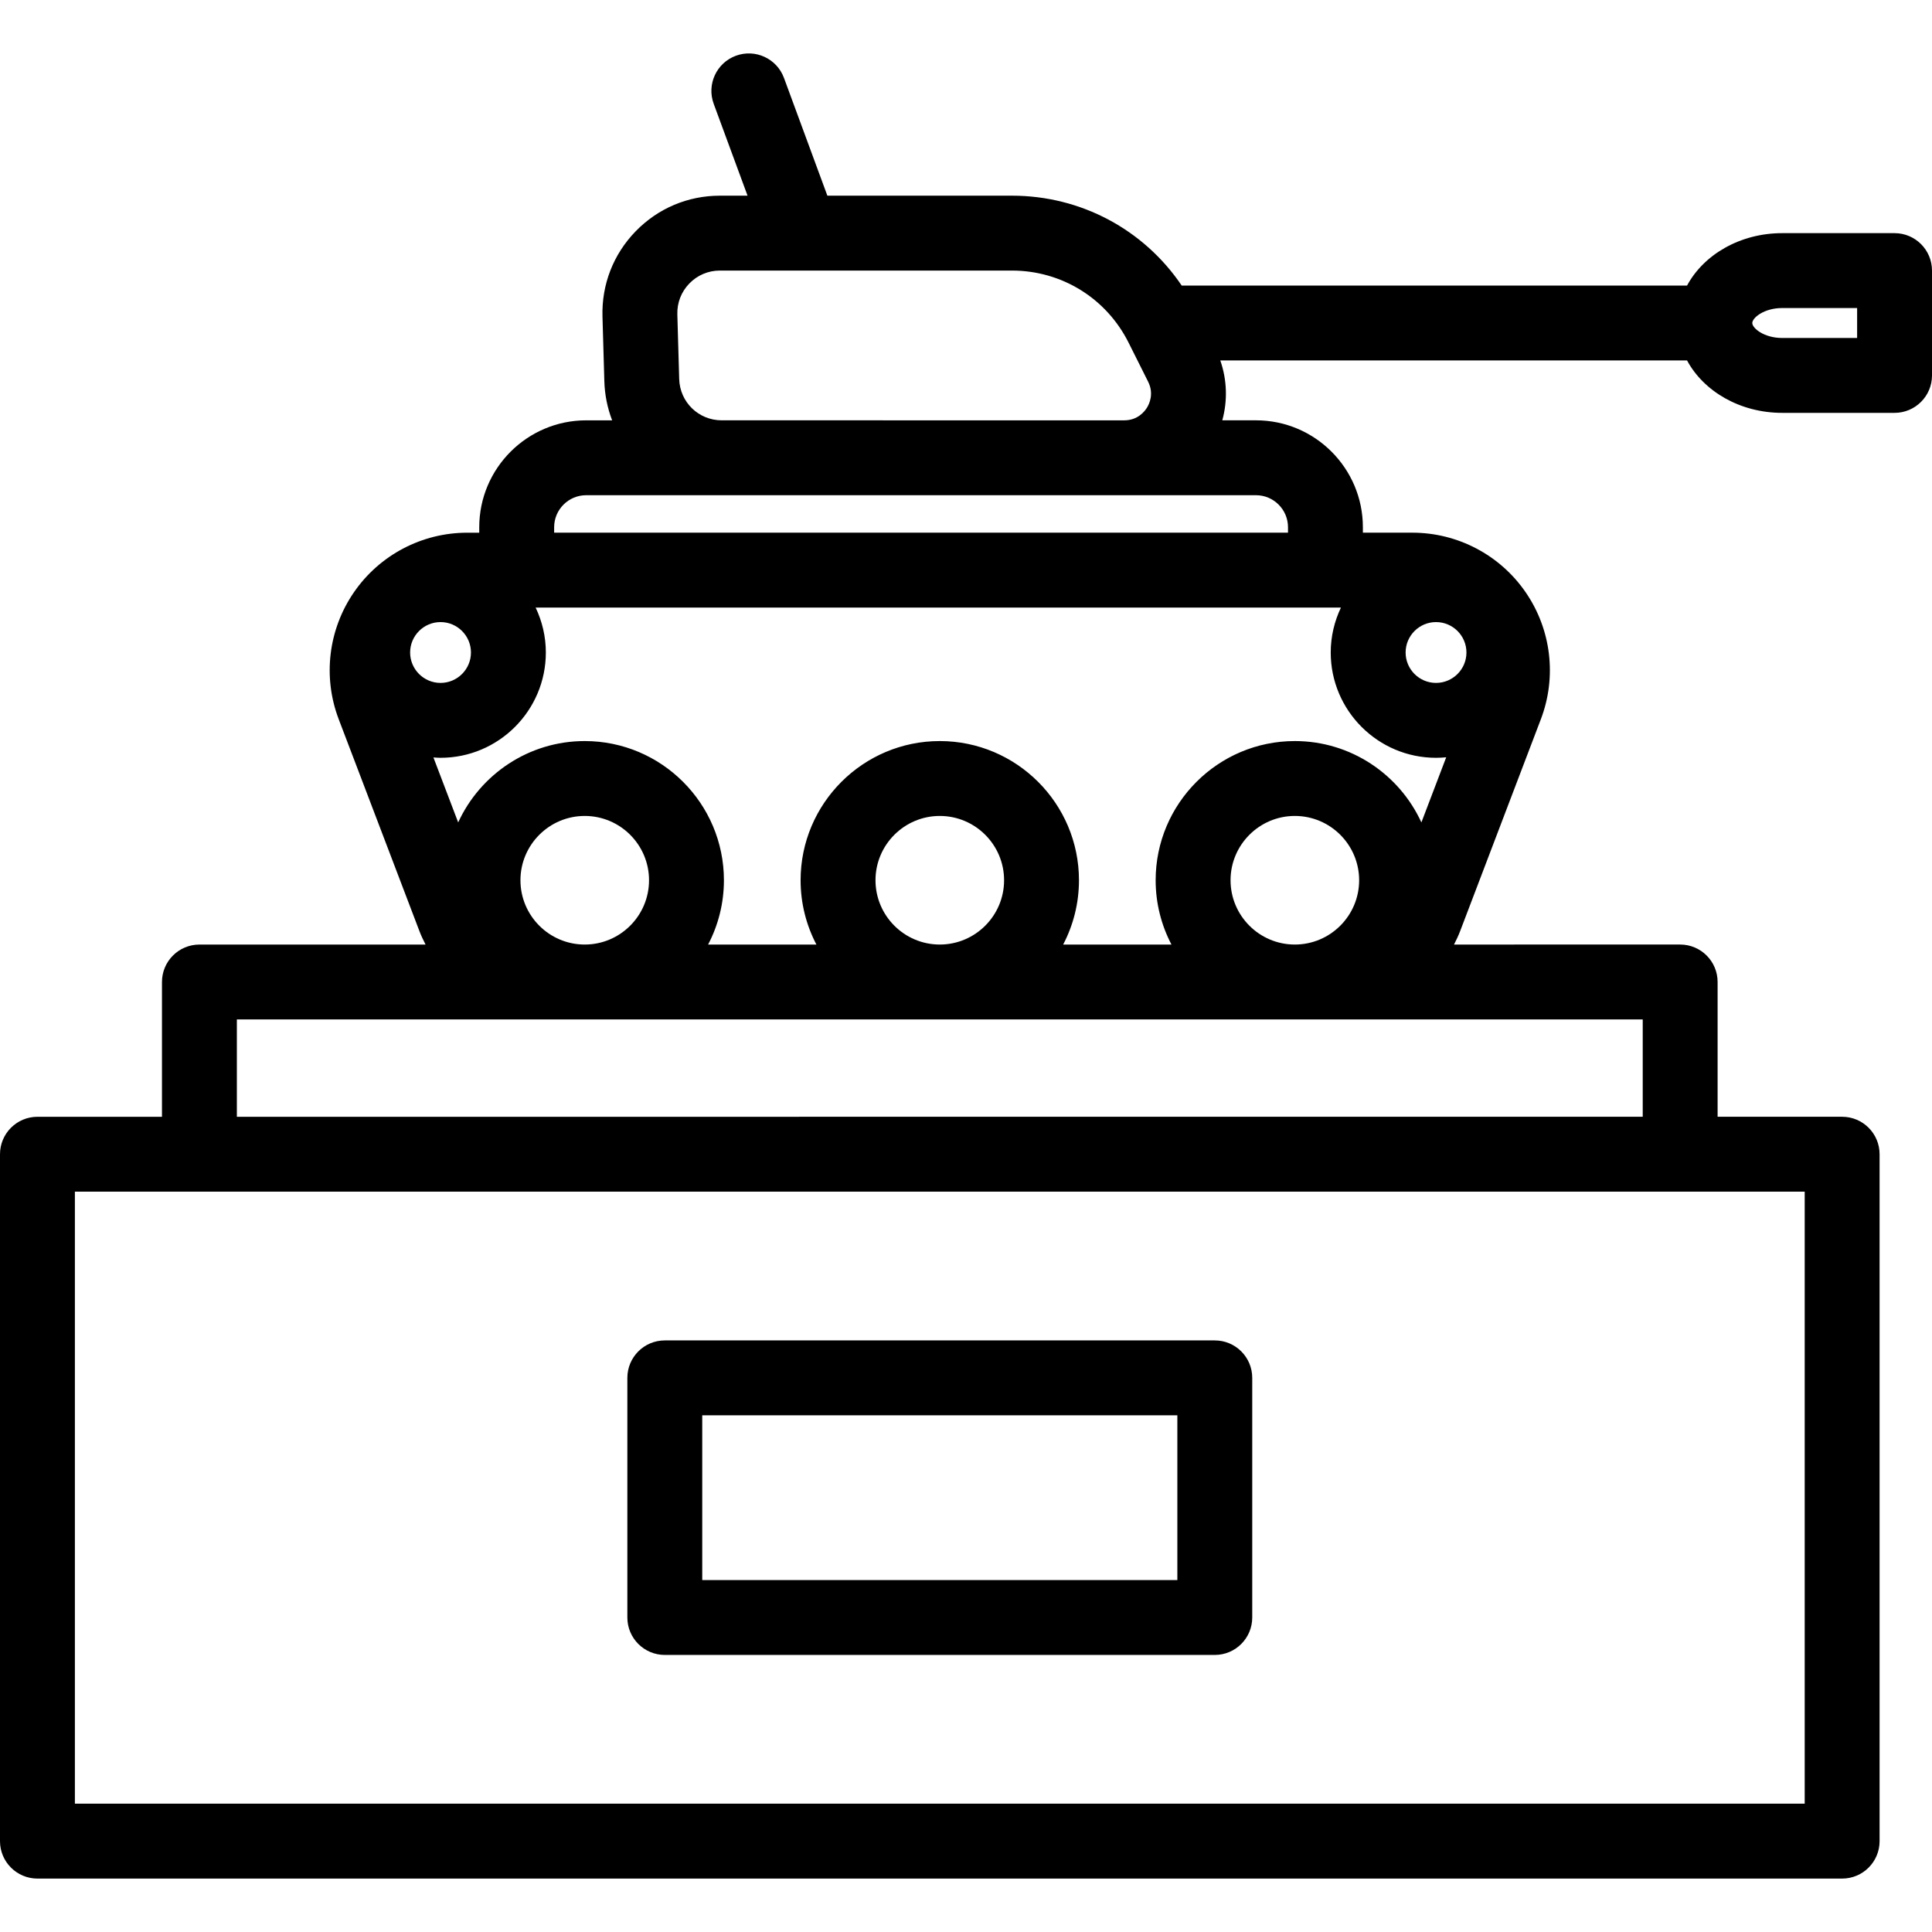
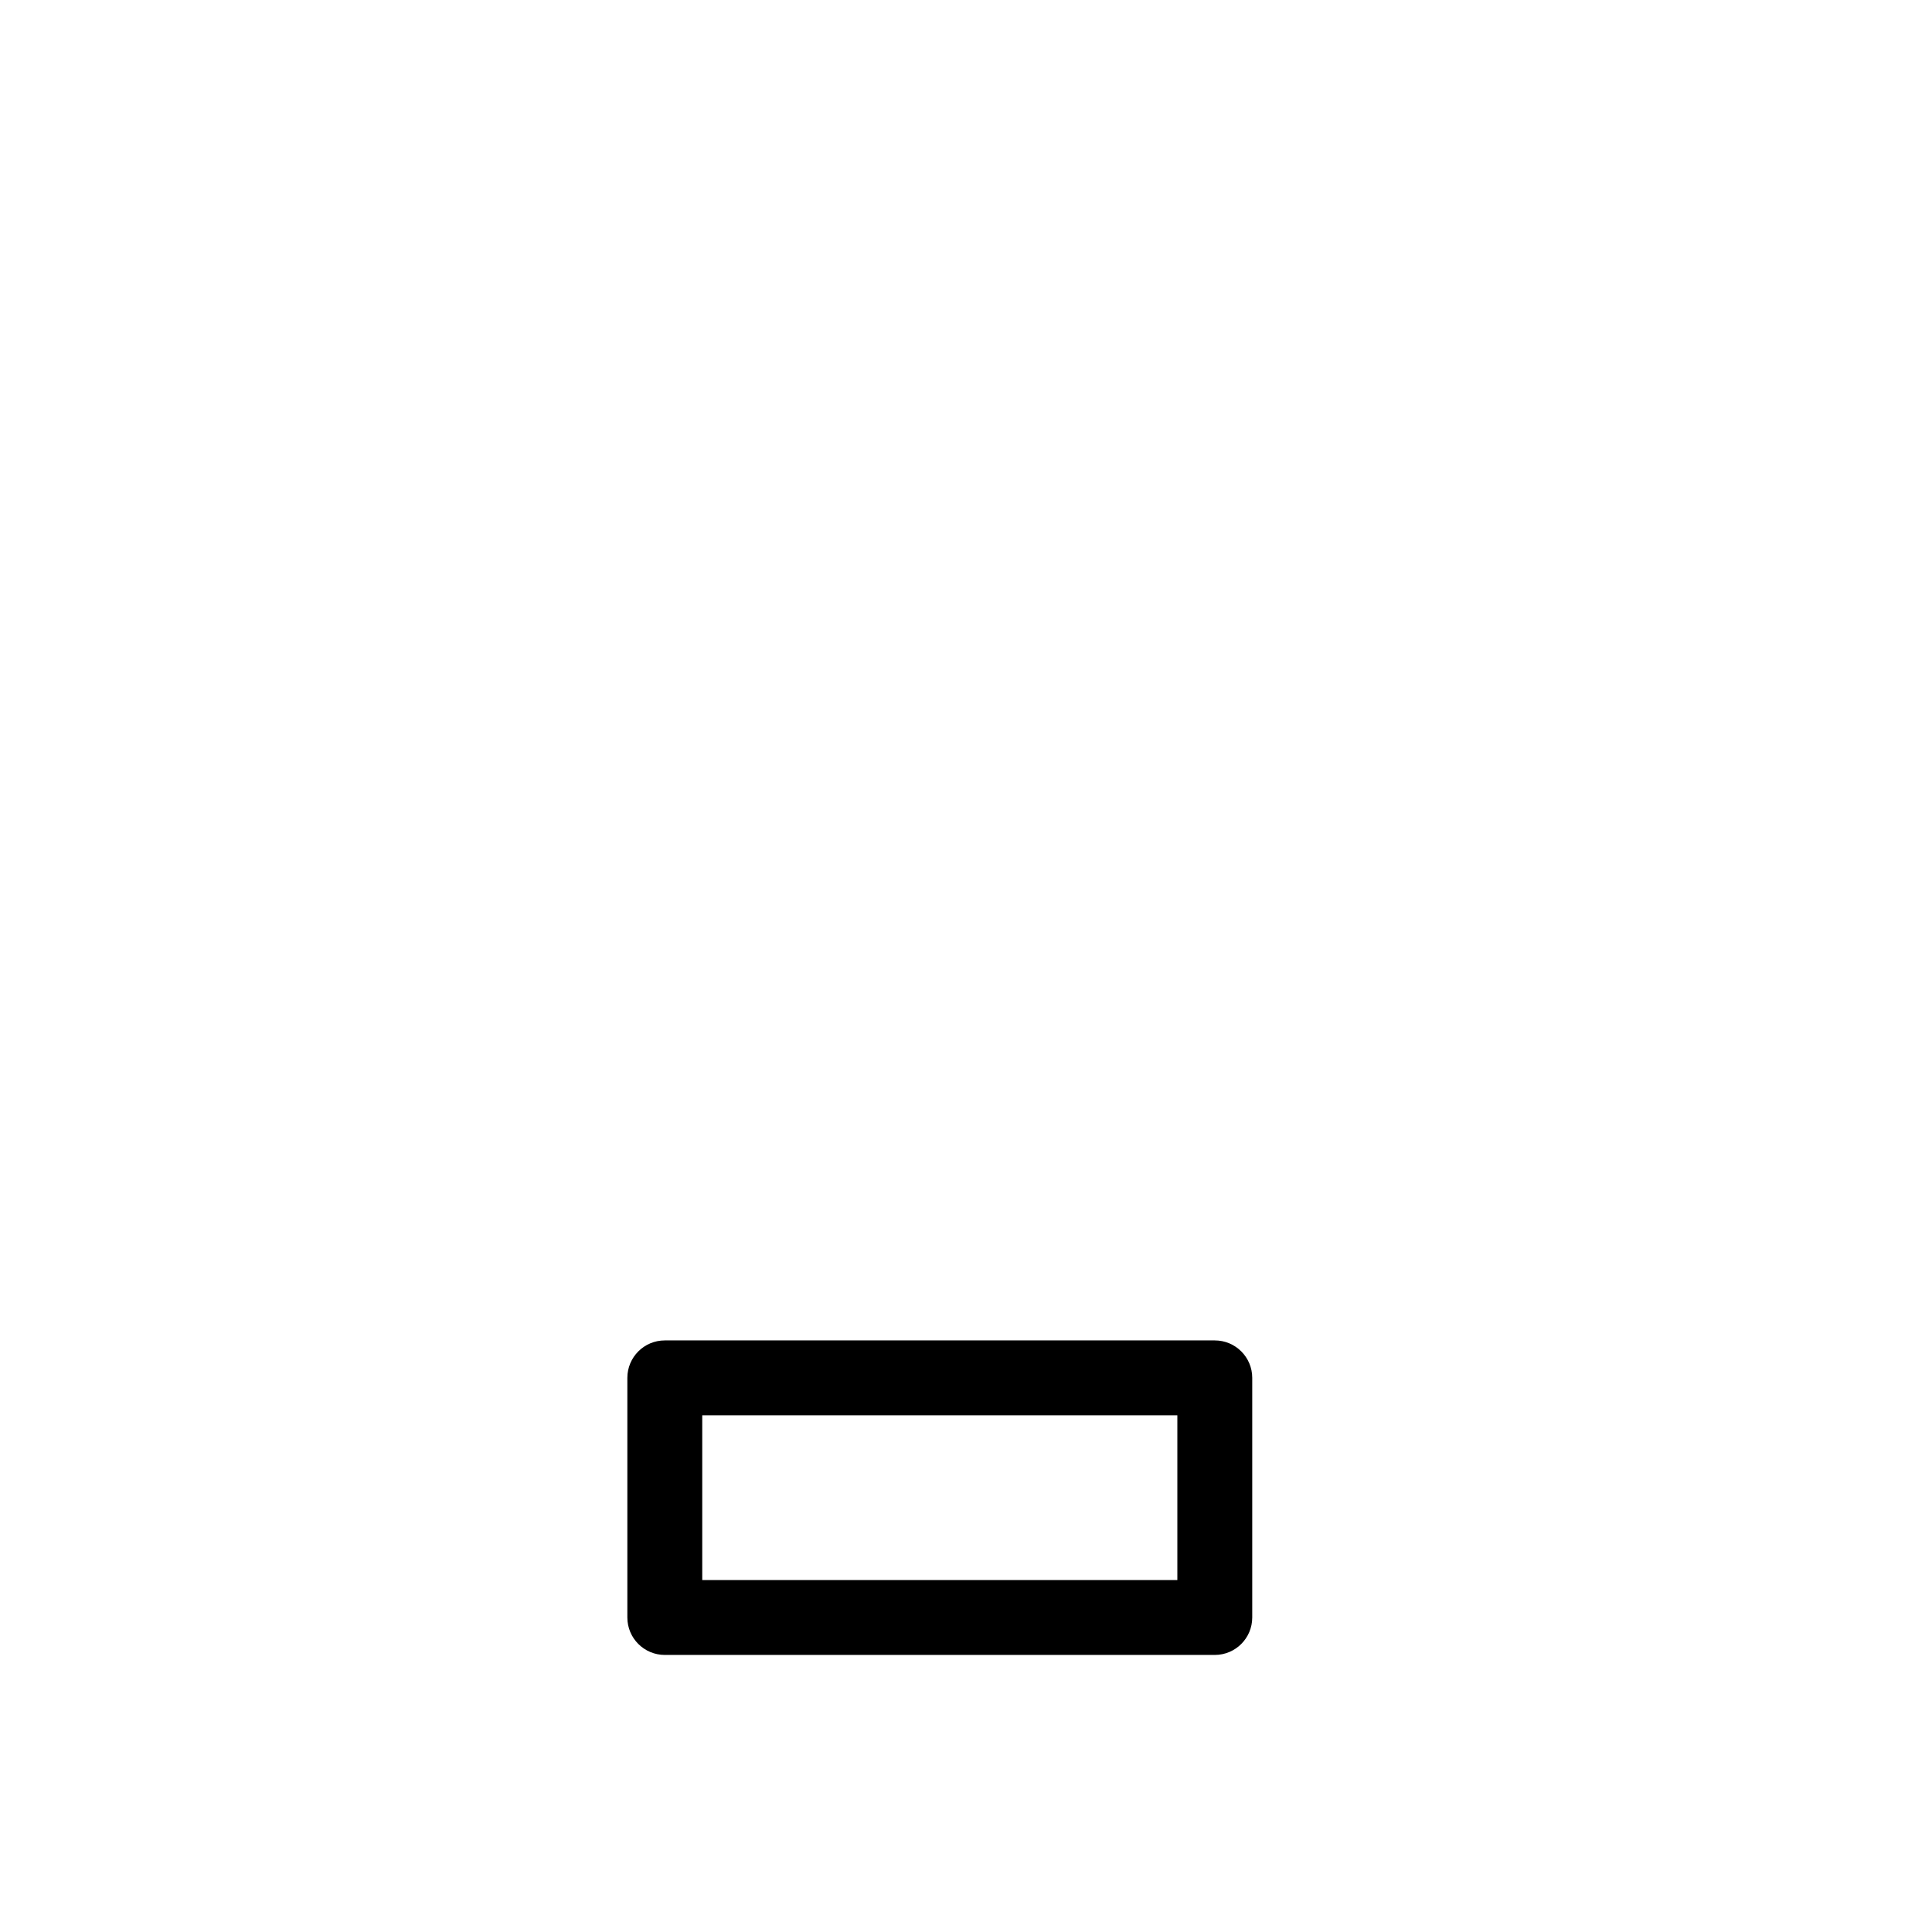
<svg xmlns="http://www.w3.org/2000/svg" fill="#000000" height="800px" width="800px" version="1.1" id="Layer_1" viewBox="0 0 511.999 511.999" xml:space="preserve">
  <g>
    <g>
      <g>
-         <path d="M502.077,61.786h-29.768c-11.185,0-20.822,5.706-25.223,13.892h-133.92c-10.047-14.846-26.707-23.822-45.003-23.822     h-48.902l-11.499-31.204c-1.895-5.141-7.6-7.773-12.742-5.88c-5.143,1.896-7.774,7.6-5.88,12.742l8.97,24.343h-7.327     c-8.485,0-16.413,3.351-22.327,9.436c-5.913,6.085-9.035,14.106-8.792,22.587l0.492,17.122c0.106,3.668,0.83,7.163,2.069,10.39     h-6.884c-15.624,0-28.335,12.711-28.335,28.335v1.442h-3.185c-11.99,0-23.208,5.894-30.011,15.766     c-6.803,9.871-8.317,22.455-4.049,33.659l21.37,56.096c0.476,1.252,1.041,2.452,1.646,3.627H52.848     c-5.48,0-9.923,4.443-9.923,9.923v35.72H9.923c-5.48,0-9.923,4.443-9.923,9.923v182.035c0,5.48,4.443,9.923,9.923,9.923h478.263     c5.481,0,9.923-4.443,9.923-9.923V305.879c0-5.48-4.442-9.923-9.923-9.923h-33.003v-35.72c0-5.48-4.441-9.923-9.923-9.923H385.33     c0.605-1.175,1.17-2.375,1.646-3.627l21.37-56.096c4.268-11.204,2.755-23.787-4.05-33.659     c-6.803-9.871-18.021-15.766-30.011-15.766h-13.108v-1.442c0-15.624-12.709-28.335-28.333-28.335h-8.925     c1.428-5.193,1.269-10.701-0.531-15.866h123.697c4.4,8.184,14.038,13.892,25.223,13.892h29.768c5.481,0,9.923-4.443,9.923-9.923     V71.709C512,66.229,507.558,61.786,502.077,61.786z M182.687,75.122c2.143-2.206,5.017-3.42,8.093-3.42h77.381     c13.176,0,25.026,7.319,30.925,19.102l5.18,10.348c1.594,3.183,0.316,5.874-0.306,6.883c-0.624,1.009-2.457,3.355-6.017,3.355     H191.272c-6.148,0-11.103-4.813-11.279-10.959l-0.492-17.122C179.413,80.234,180.545,77.328,182.687,75.122z M108.687,172.919     c0-4.444,3.616-8.061,8.061-8.061s8.061,3.616,8.061,8.061s-3.616,8.06-8.061,8.06S108.687,177.363,108.687,172.919z      M478.263,315.802v162.193H19.846V315.802h33.002h392.412H478.263z M435.338,270.159v25.797H62.771v-25.797H435.338z      M137.924,233.274c0-9.396,7.643-17.04,17.038-17.04c9.395,0,17.038,7.643,17.038,17.04c0,9.395-7.643,17.038-17.038,17.038     C145.567,250.313,137.924,242.67,137.924,233.274z M232.015,233.274c0-9.396,7.643-17.04,17.038-17.04     c9.396,0,17.04,7.643,17.04,17.04c0,9.395-7.643,17.038-17.04,17.038C239.66,250.313,232.015,242.67,232.015,233.274z      M326.107,233.274c0-9.396,7.643-17.04,17.04-17.04c9.395,0,17.038,7.643,17.038,17.04c0,9.395-7.643,17.038-17.038,17.038     C333.75,250.313,326.107,242.67,326.107,233.274z M380.562,164.858c4.446,0,8.061,3.616,8.061,8.061     c0,4.444-3.616,8.06-8.061,8.06c-4.445,0-8.06-3.616-8.06-8.06S376.116,164.858,380.562,164.858z M355.361,161.011     c-1.716,3.617-2.706,7.645-2.706,11.908c0,15.387,12.519,27.906,27.906,27.906c0.912,0,1.81-0.052,2.699-0.138l-6.577,17.265     c-5.829-12.709-18.666-21.563-33.538-21.563c-20.338,0-36.886,16.546-36.886,36.886c0,6.144,1.519,11.938,4.188,17.038H281.75     c2.669-5.1,4.187-10.894,4.187-17.038c0-20.339-16.548-36.886-36.886-36.886c-20.338,0-36.884,16.546-36.884,36.886     c0,6.144,1.519,11.938,4.187,17.038h-28.697c2.669-5.1,4.188-10.894,4.188-17.038c0-20.339-16.546-36.886-36.884-36.886     c-14.873,0-27.709,8.854-33.538,21.563l-6.561-17.222c0.626,0.042,1.249,0.095,1.885,0.095c15.387,0,27.907-12.519,27.907-27.906     c0-4.263-0.99-8.289-2.706-11.908h209.306H355.361z M332.847,131.235c4.678,0.001,8.486,3.809,8.486,8.489v1.442h-194.48v-1.442     c0-4.681,3.808-8.489,8.489-8.489h35.932h106.672H332.847z M492.154,89.569h-19.845c-4.846,0-7.937-2.606-7.937-3.969     c0-1.363,3.091-3.969,7.937-3.969h19.845V89.569z" />
        <path d="M176.178,438.574h145.754c5.481,0,9.923-4.443,9.923-9.923v-63.504c0-5.48-4.443-9.923-9.923-9.923H176.178     c-5.48,0-9.923,4.443-9.923,9.923v63.504C166.255,434.131,170.698,438.574,176.178,438.574z M186.101,375.07h125.908v43.658     H186.101V375.07z" />
      </g>
    </g>
  </g>
</svg>